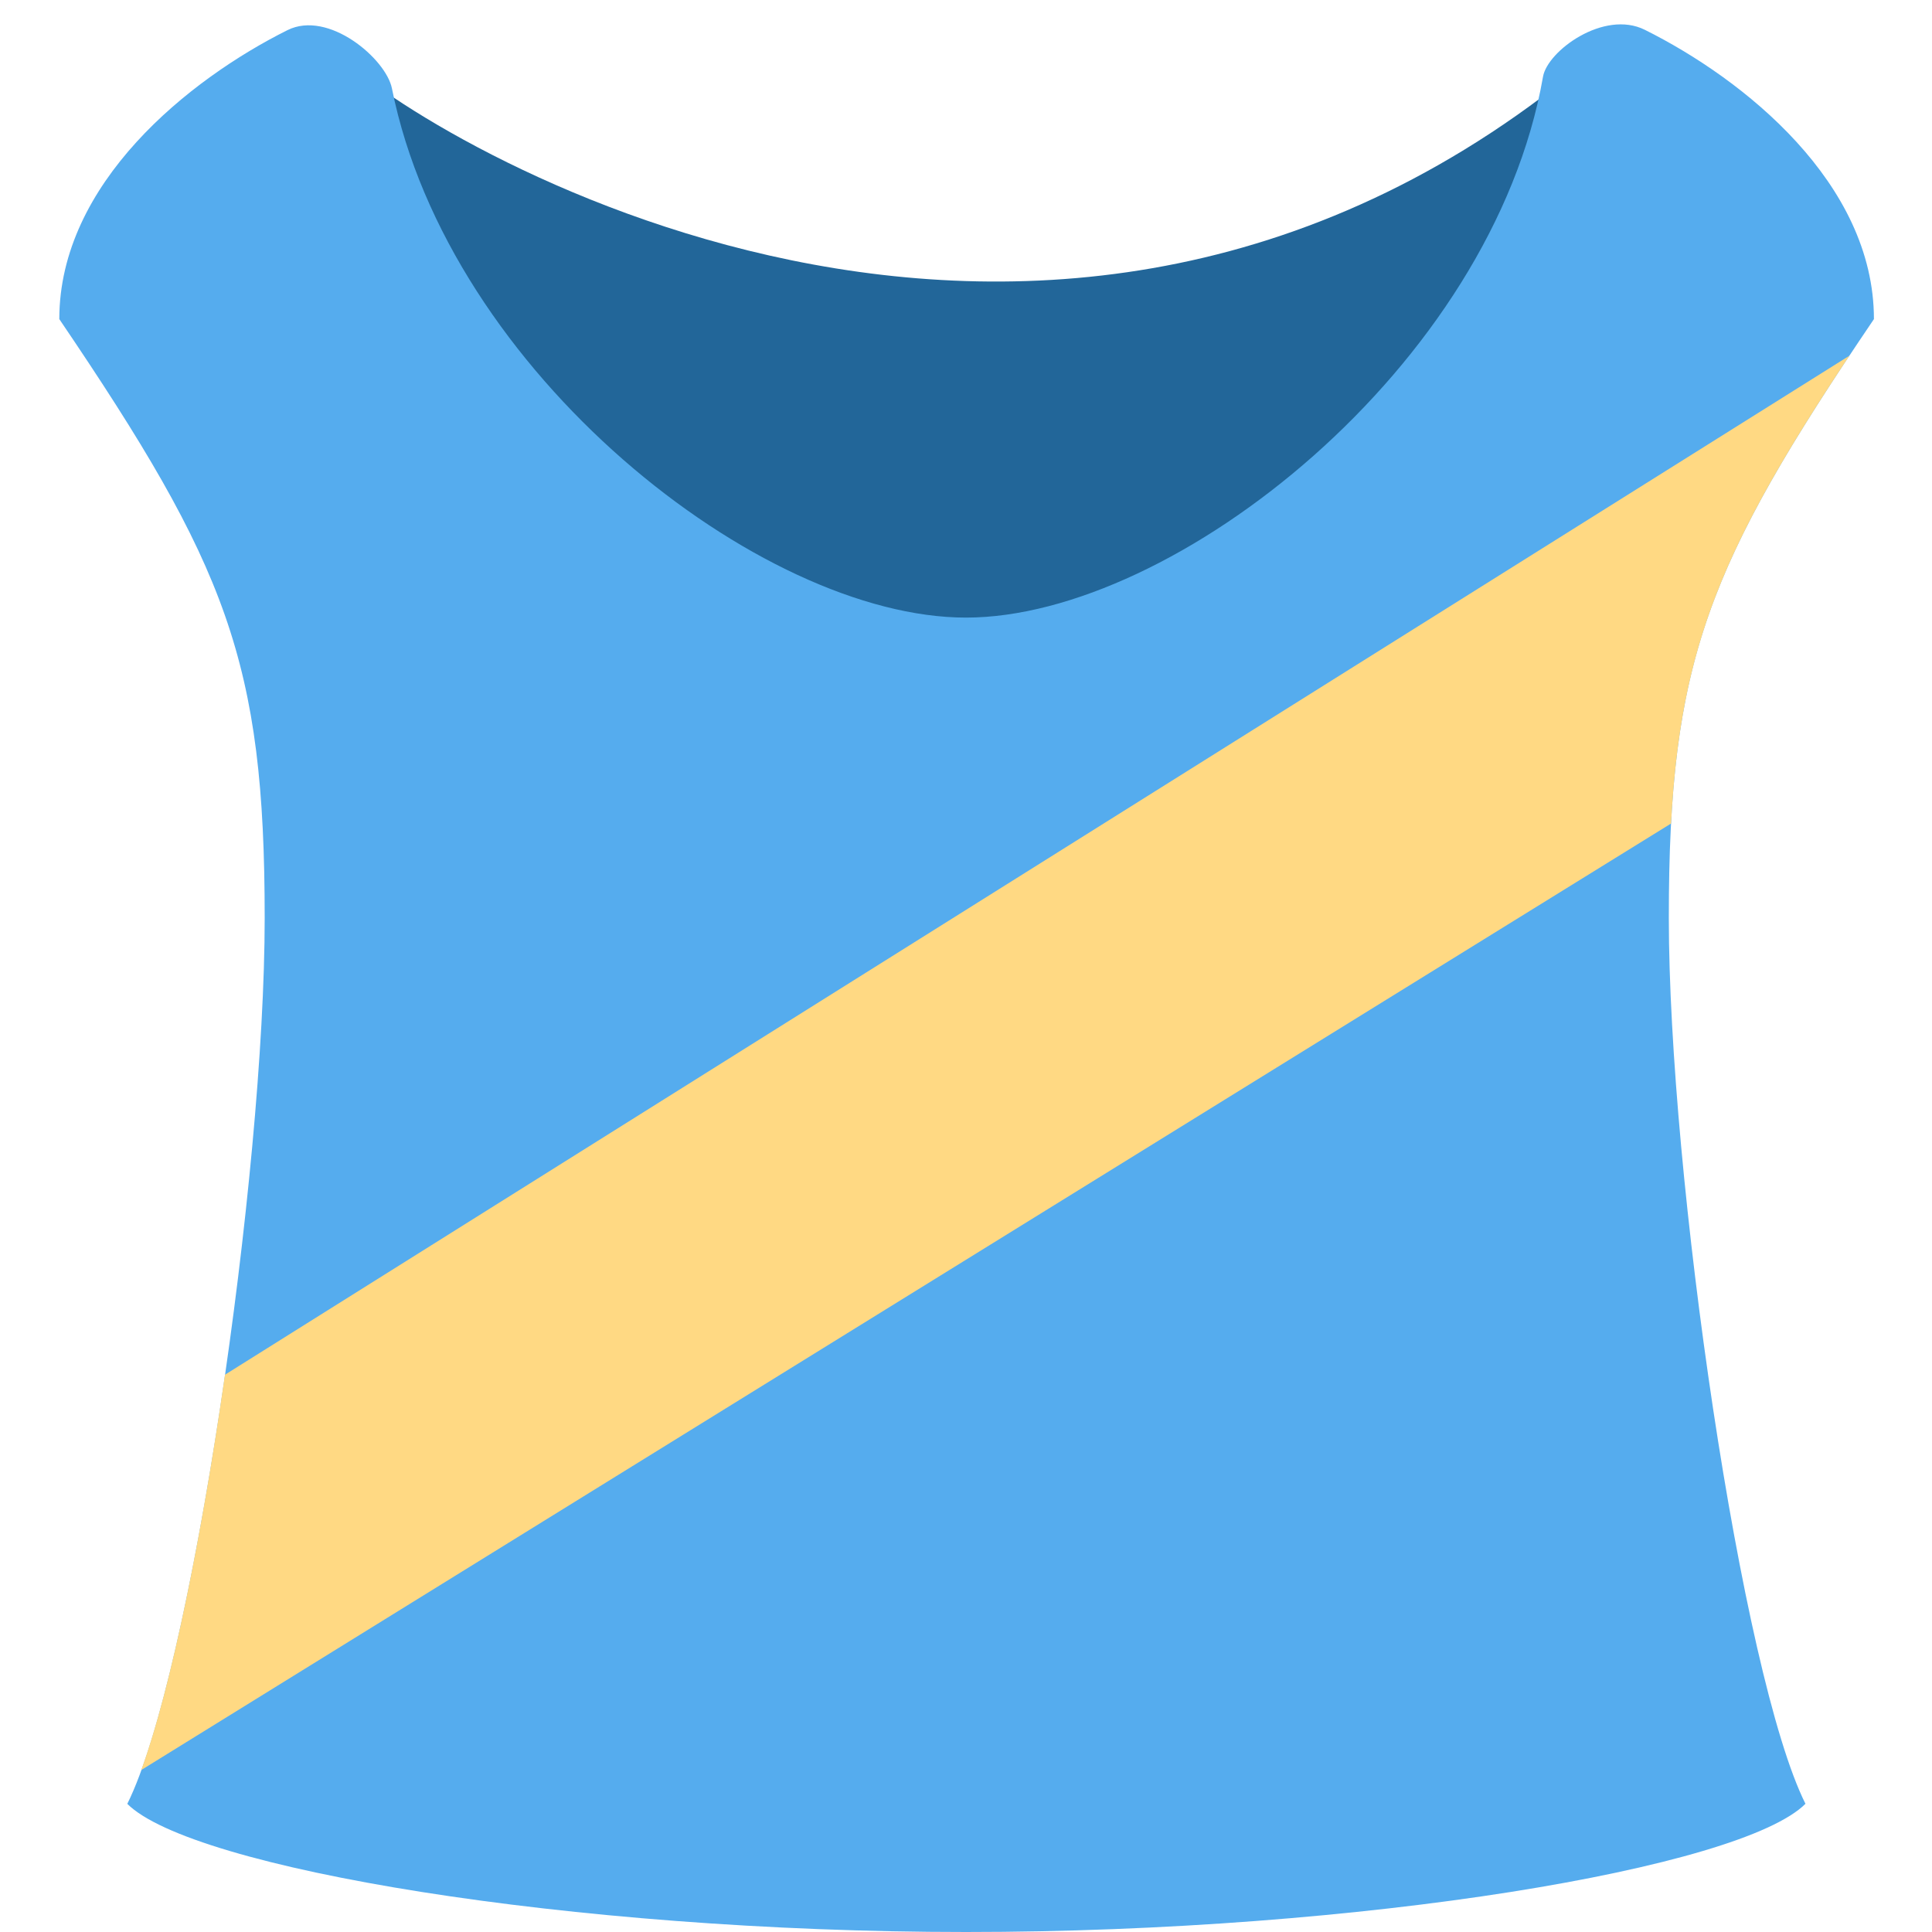
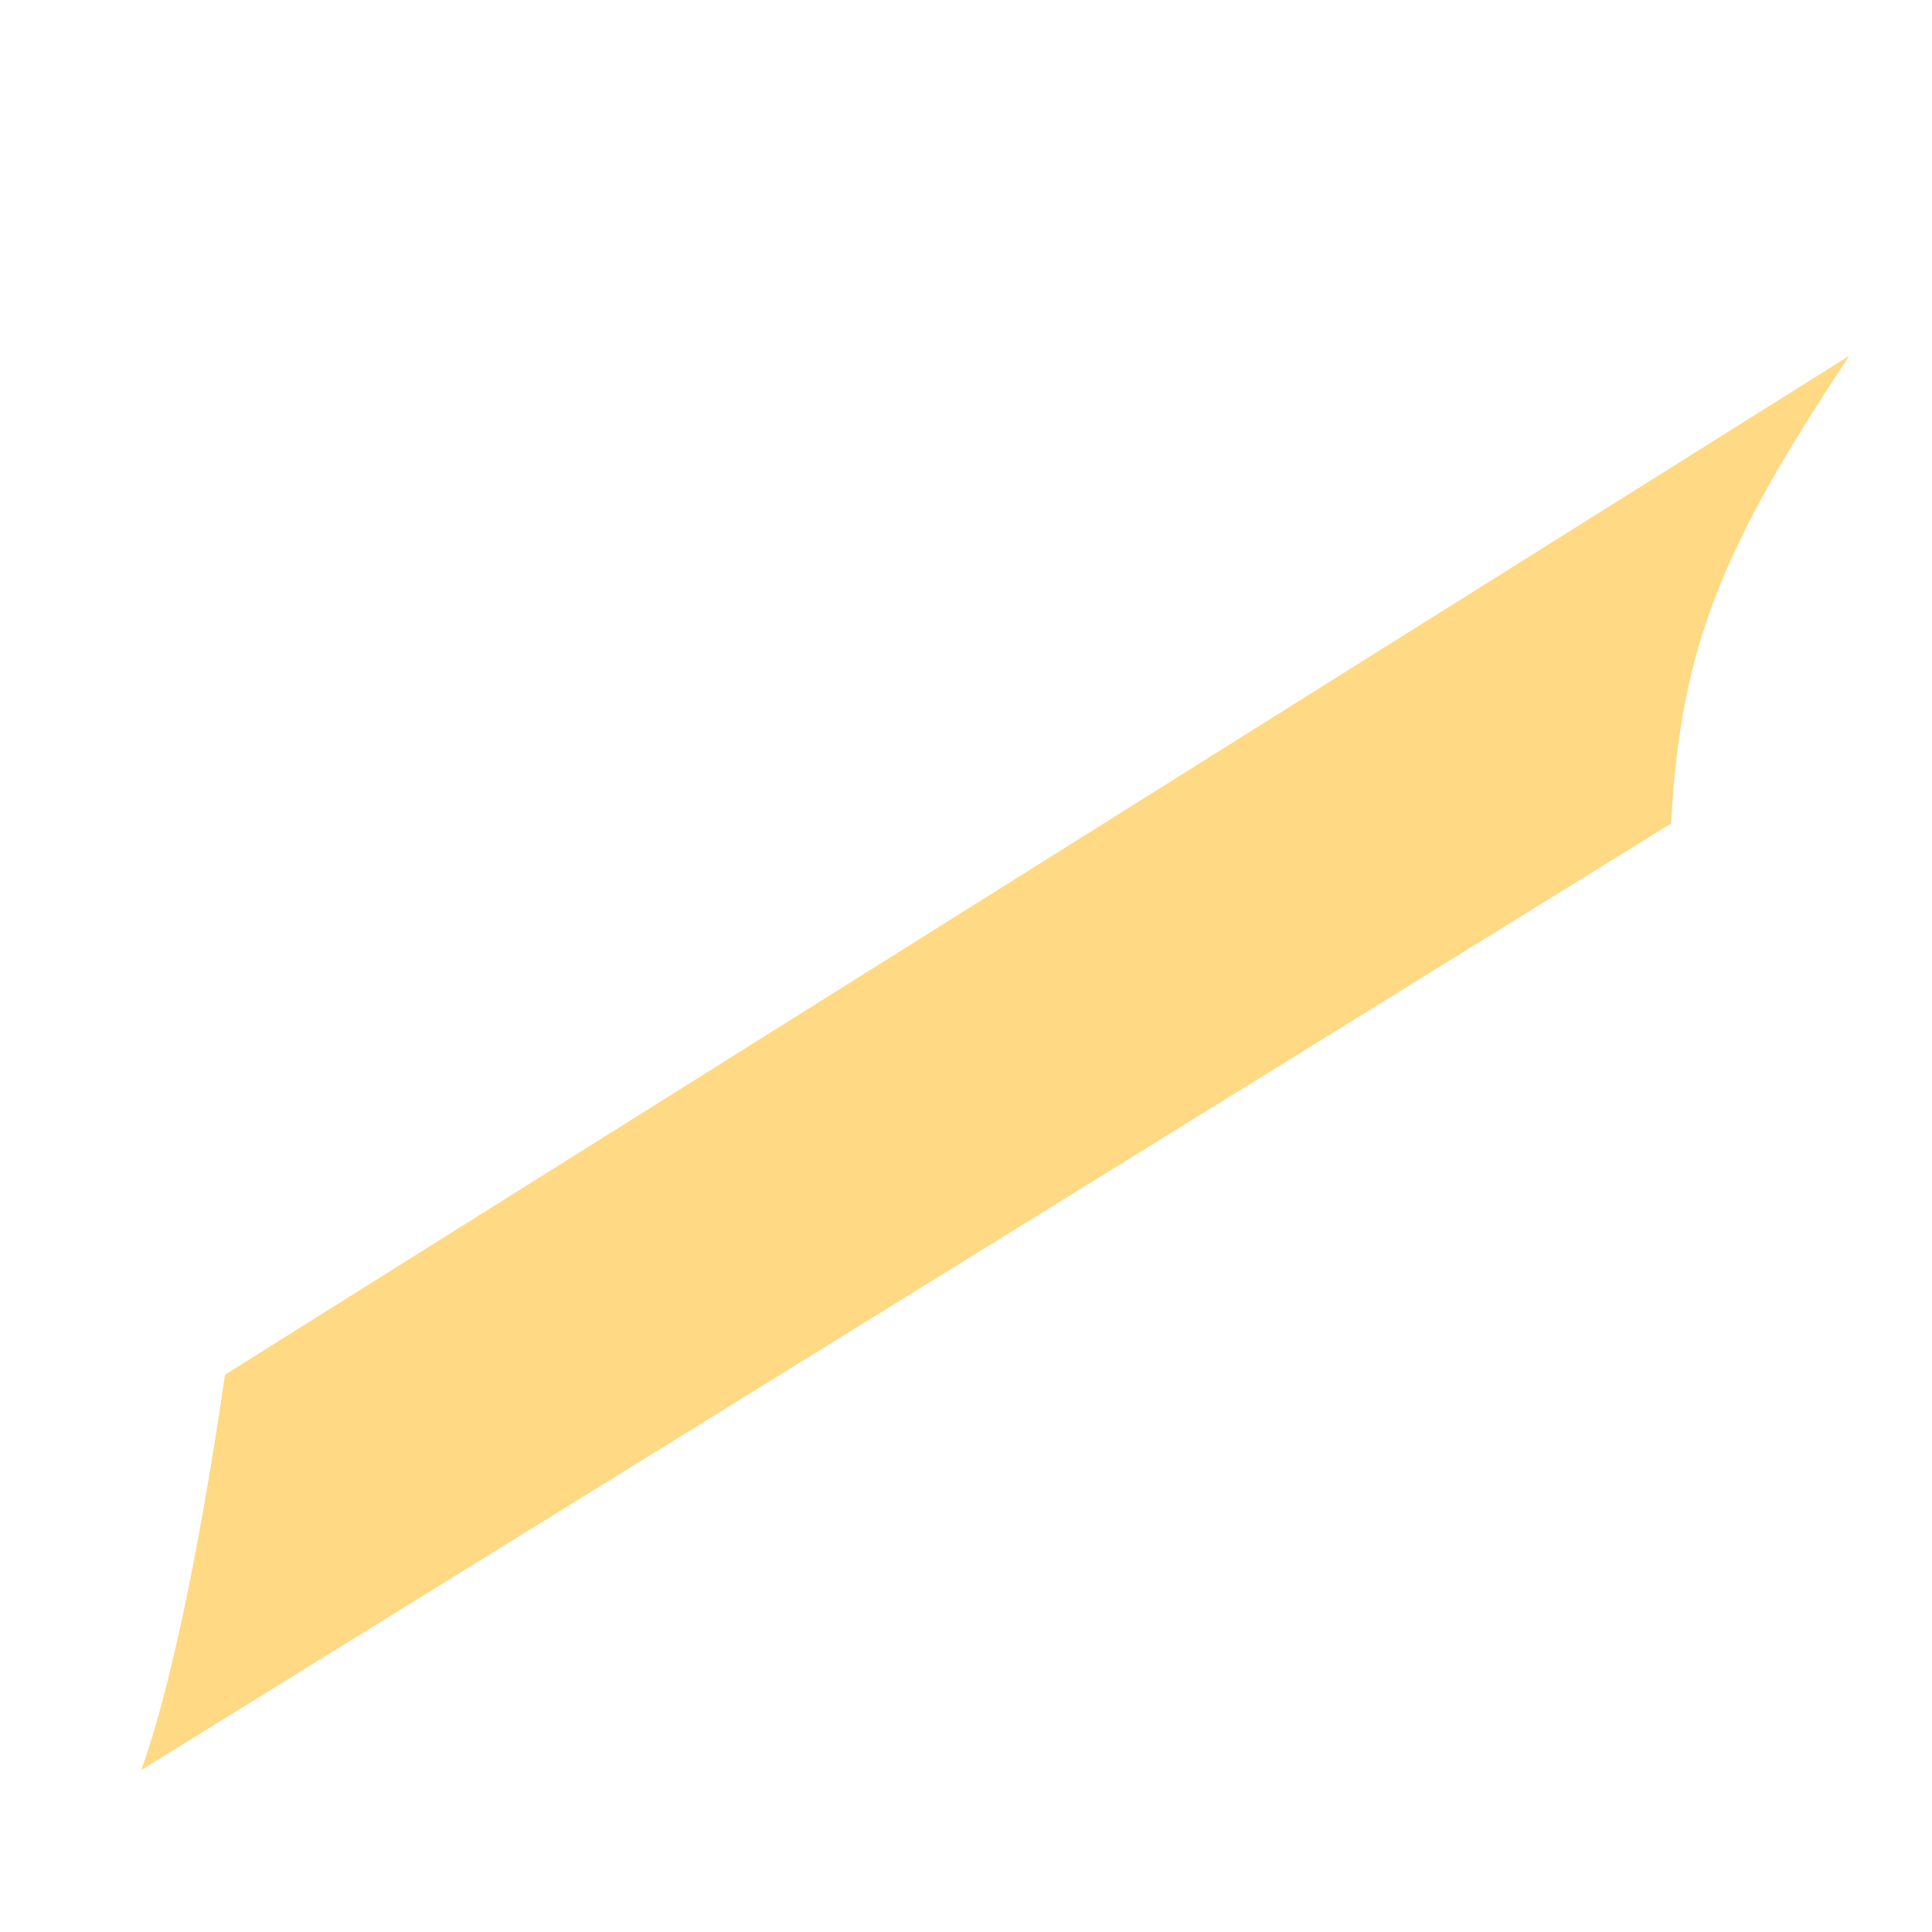
<svg xmlns="http://www.w3.org/2000/svg" width="50px" height="50px" viewBox="0 0 36 36">
-   <path fill="#269" d="M6.318 1.031c1.499 1.499 13.184 8.685 23.386 0V12H6.318V1.031z" />
-   <path fill="#55ACEE" d="M34.918 5.946c0-2.537-2.429-4.475-4.27-5.391-.761-.378-1.812.393-1.896.873-.943 5.39-6.867 10.08-10.753 10.08-3.833 0-9.636-4.563-10.696-9.861C7.193 1.096 6.12.18 5.356.562c-1.838.917-4.251 2.853-4.251 5.384 3.122 4.607 3.827 6.381 3.827 11.159 0 4.777-1.366 14.117-2.56 16.507C3.566 34.807 10.594 36 18 36c7.405 0 14.448-1.193 15.642-2.389-1.194-2.39-2.546-11.73-2.546-16.507 0-4.777.701-6.551 3.822-11.158z" />
  <path fill="#FFD983" d="M4.192 25.616c-.433 3.006-1.002 5.832-1.56 7.366l28.506-17.637c.177-3.329.976-5.184 3.323-8.717L4.192 25.616z" />
</svg>